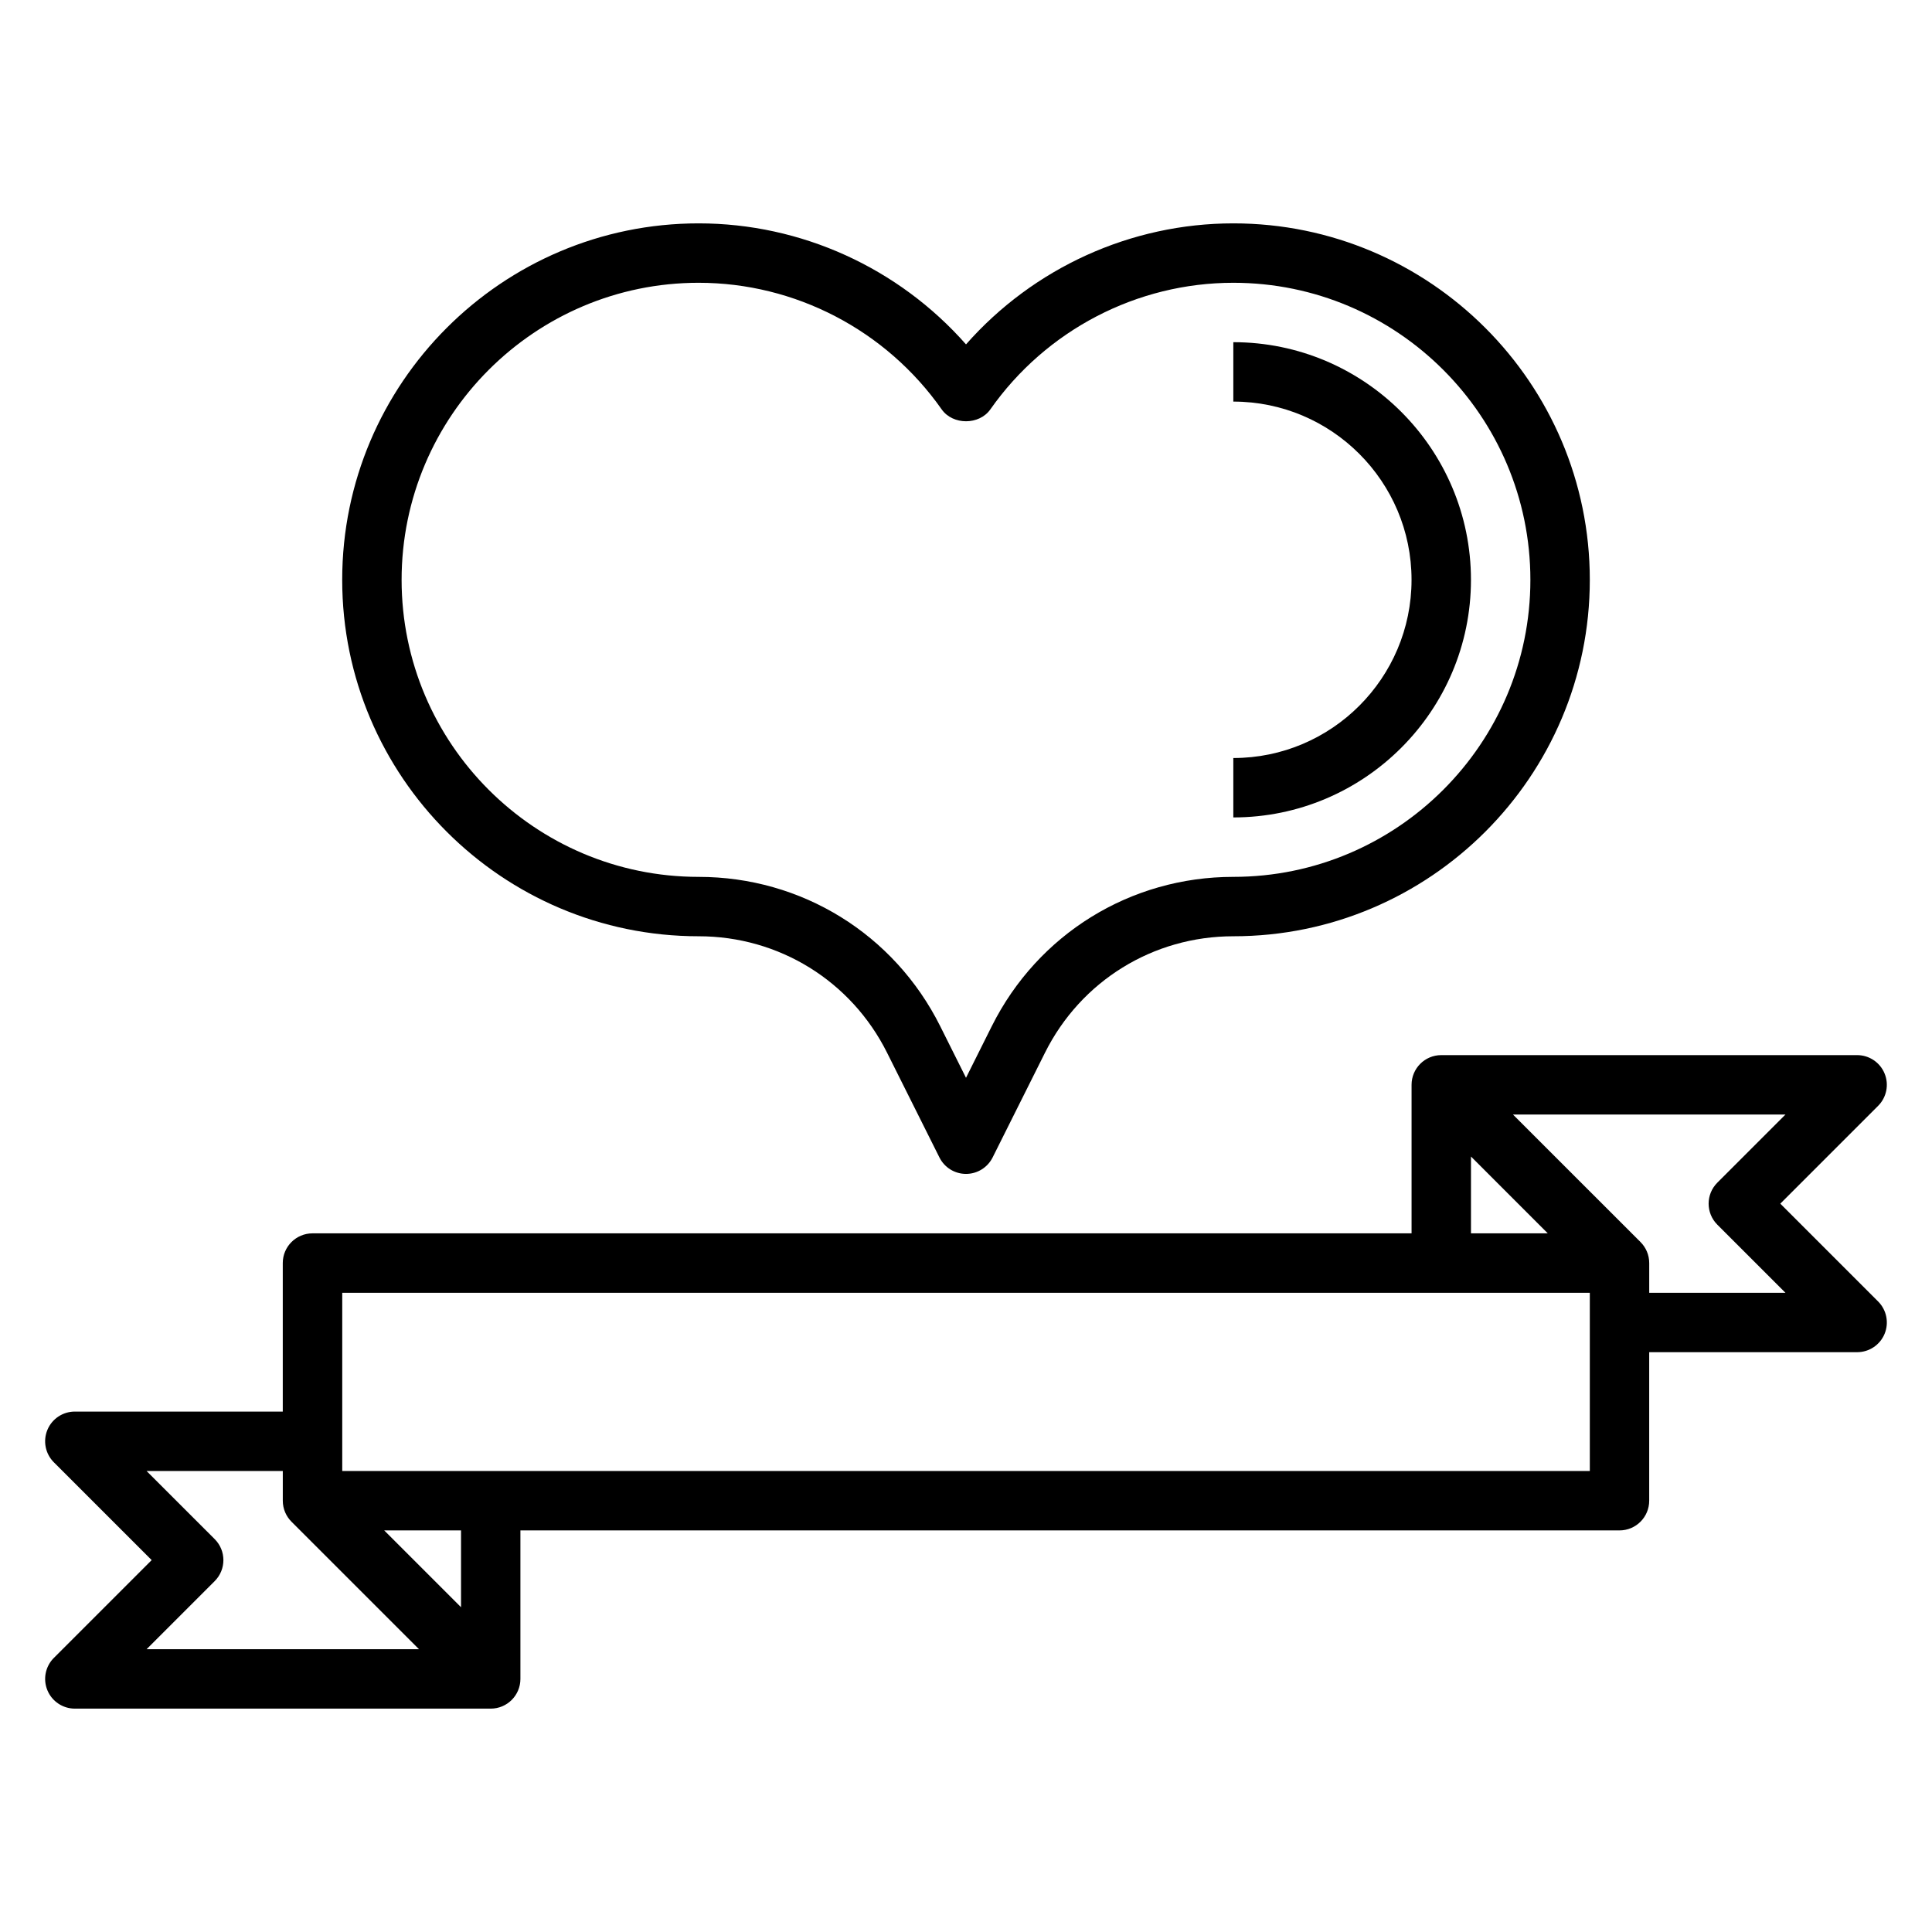
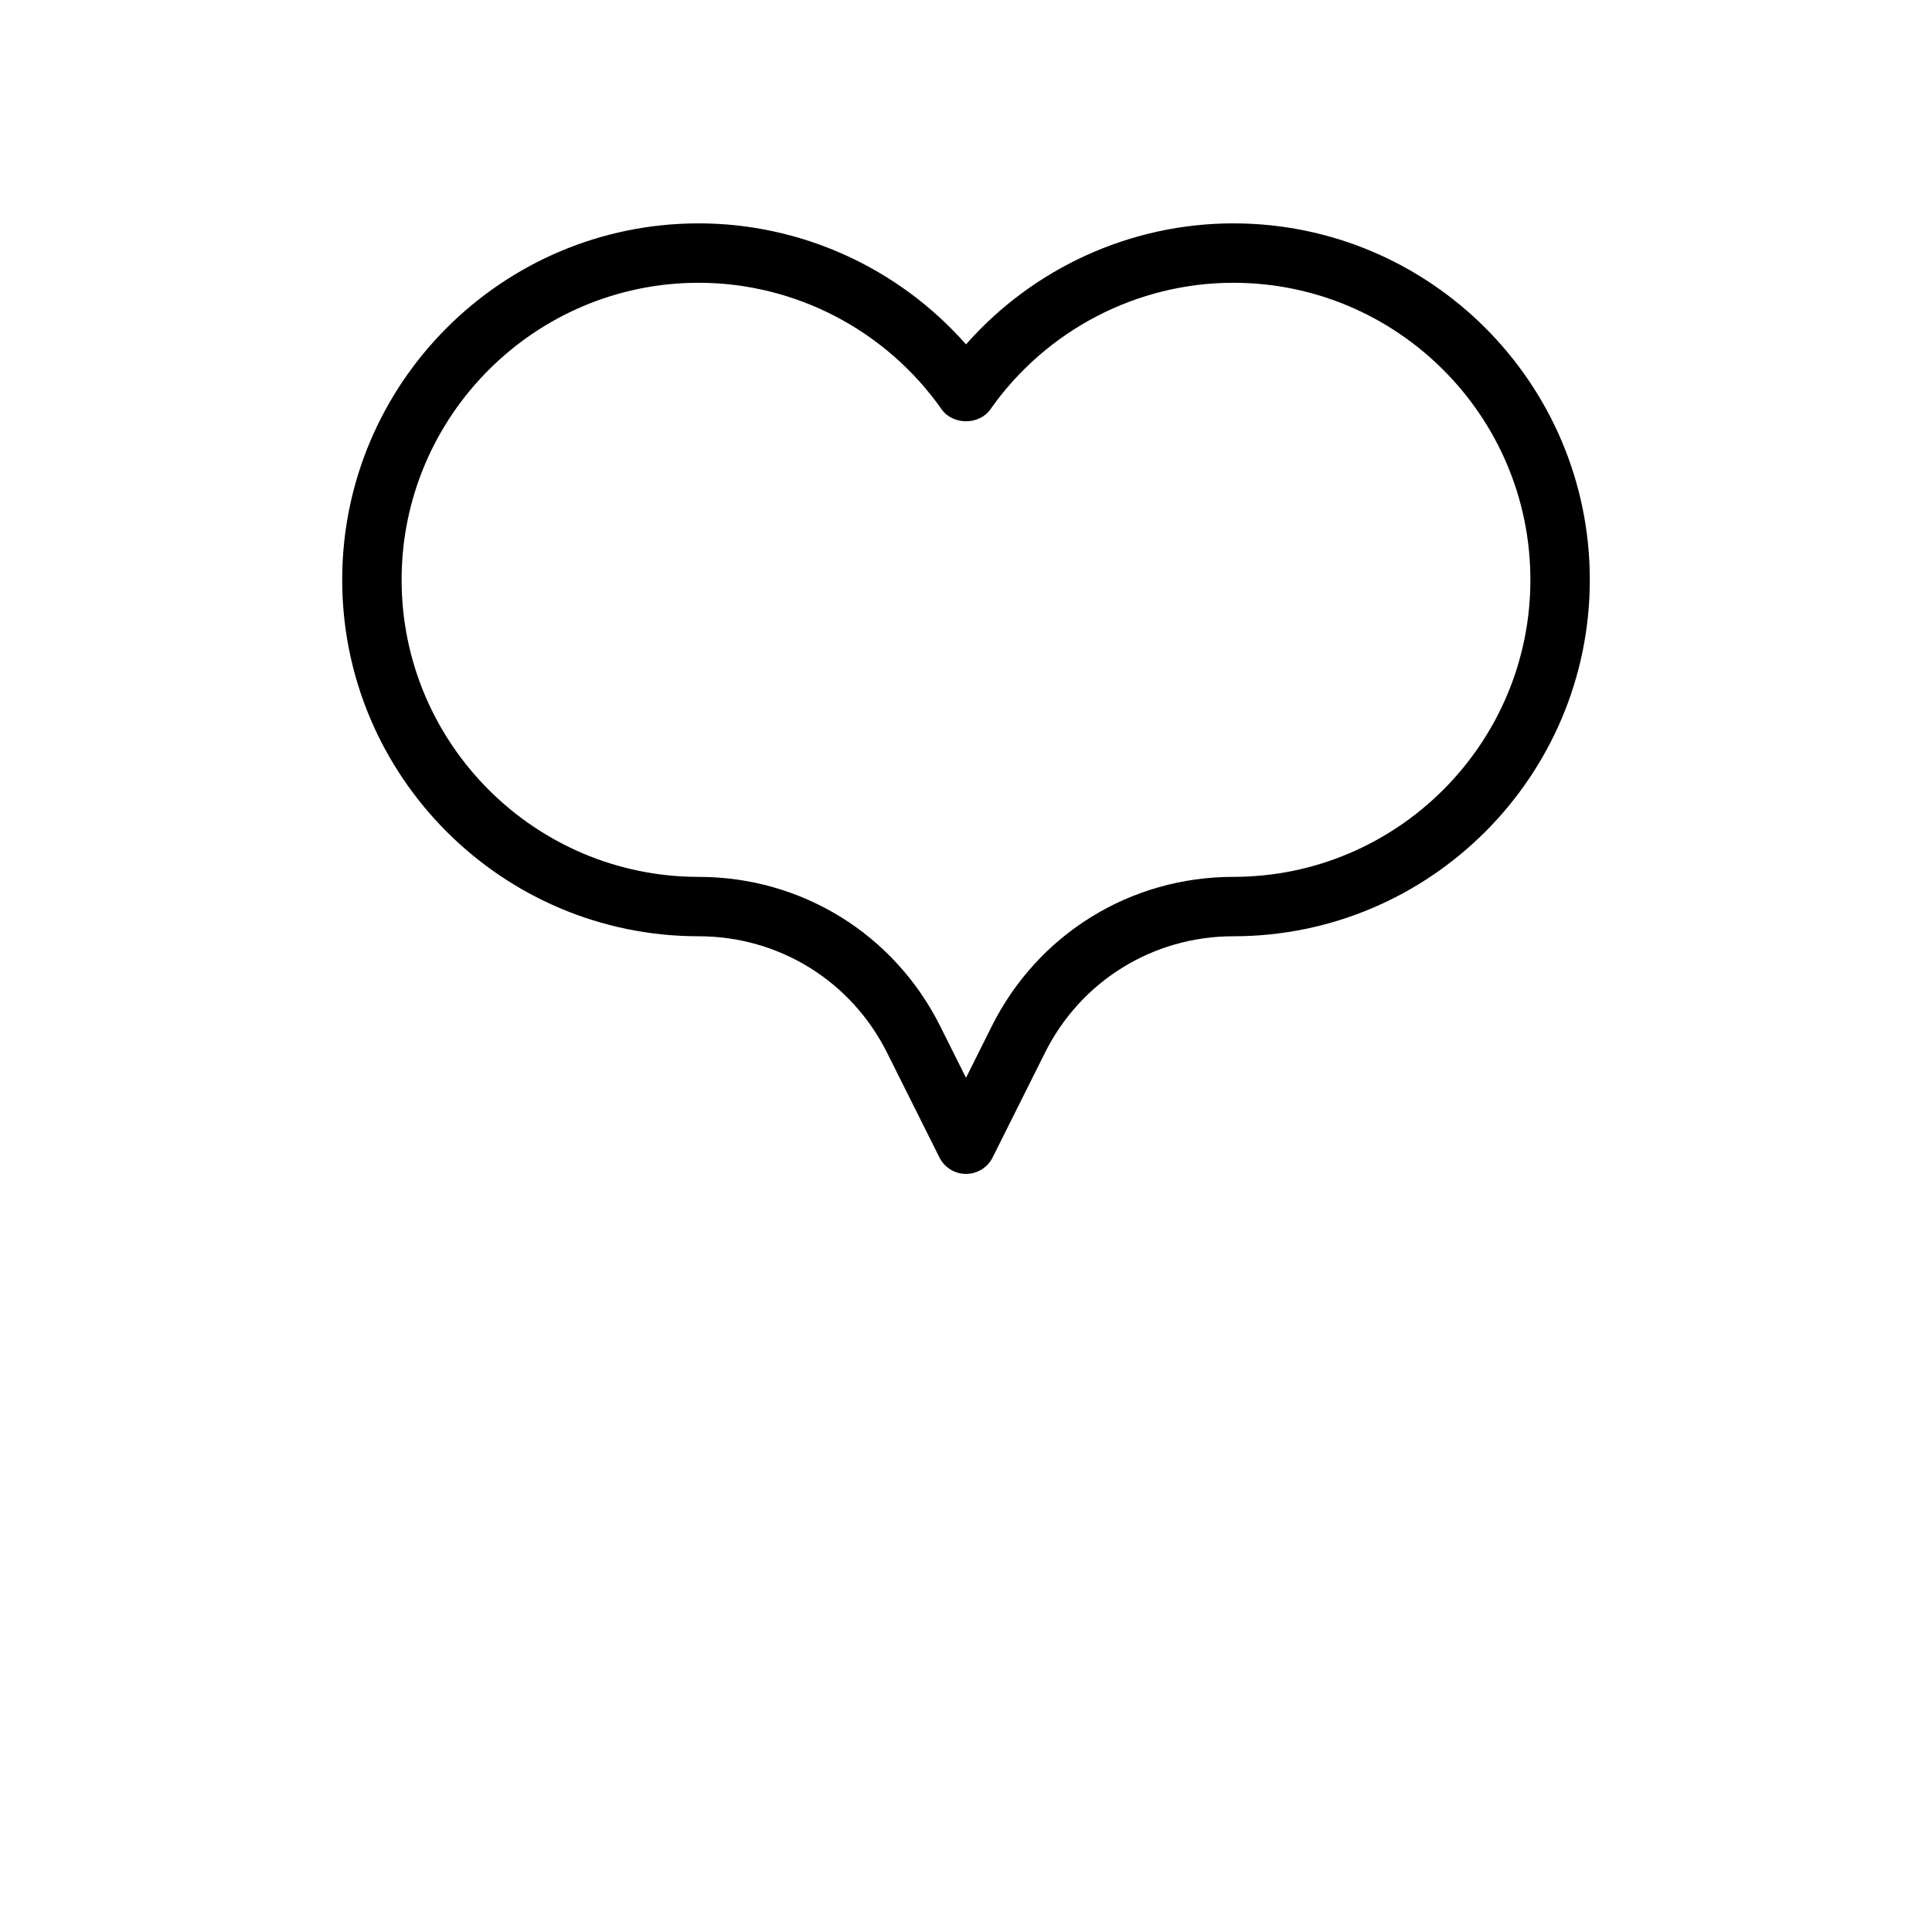
<svg xmlns="http://www.w3.org/2000/svg" fill="#000000" width="800px" height="800px" version="1.1" viewBox="144 144 512 512">
  <g>
-     <path d="m615.8 462.98 25.922-25.922c2.25-2.25 2.93-5.637 1.707-8.582-1.211-2.938-4.09-4.859-7.269-4.859h-110.21c-4.352 0-7.871 3.527-7.871 7.871v39.359l-291.27 0.004c-4.352 0-7.871 3.527-7.871 7.871v39.359h-55.105c-3.18 0-6.062 1.922-7.273 4.856-1.219 2.945-0.543 6.328 1.707 8.582l25.926 25.922-25.922 25.922c-2.25 2.25-2.93 5.637-1.707 8.582 1.211 2.938 4.09 4.859 7.269 4.859h110.21c4.352 0 7.871-3.527 7.871-7.871v-39.359h291.27c4.352 0 7.871-3.527 7.871-7.871v-39.359h55.105c3.18 0 6.062-1.922 7.273-4.856 1.219-2.945 0.543-6.328-1.707-8.582zm-81.977-12.488 20.355 20.359h-20.355zm-332.93 112.52c3.078-3.078 3.078-8.055 0-11.133l-18.051-18.047h36.102v7.871c0 2.18 0.883 4.148 2.312 5.574l33.789 33.785h-72.203zm65.285 6.922-20.359-20.359h20.359zm299.14-36.102h-330.62v-47.23h330.62zm15.742-47.234v-7.871c0-2.18-0.883-4.148-2.312-5.574l-33.789-33.785h72.203l-18.051 18.051c-3.078 3.078-3.078 8.055 0 11.133l18.051 18.047z" />
    <path d="m329.15 392.12c21.27 0 40.406 11.824 49.926 30.852l13.887 27.773c1.332 2.668 4.055 4.352 7.039 4.352s5.707-1.684 7.047-4.352l13.887-27.773c9.508-19.027 28.645-30.852 49.914-30.852 52.09 0 94.465-42.375 94.465-94.465 0-52.086-42.375-94.461-94.465-94.461-27.207 0-53.004 11.824-70.848 32.07-17.848-20.246-43.645-32.07-70.852-32.07-52.09 0-94.465 42.375-94.465 94.465 0.004 52.086 42.379 94.461 94.465 94.461zm0-173.18c25.559 0 49.641 12.539 64.41 33.559 2.953 4.188 9.934 4.188 12.887 0 14.762-21.02 38.84-33.559 64.402-33.559 43.406 0 78.719 35.312 78.719 78.719s-35.312 78.719-78.719 78.719c-27.277 0-51.797 15.152-64.008 39.559l-6.84 13.691-6.84-13.688c-12.211-24.406-36.734-39.559-64.012-39.559-43.406 0-78.719-35.312-78.719-78.719s35.312-78.723 78.719-78.723z" />
-     <path d="m533.82 297.66c0-34.723-28.254-62.977-62.977-62.977v15.742c26.047 0 47.23 21.184 47.23 47.23s-21.184 47.23-47.23 47.23v15.742c34.723 0.004 62.977-28.246 62.977-62.969z" />
  </g>
</svg>